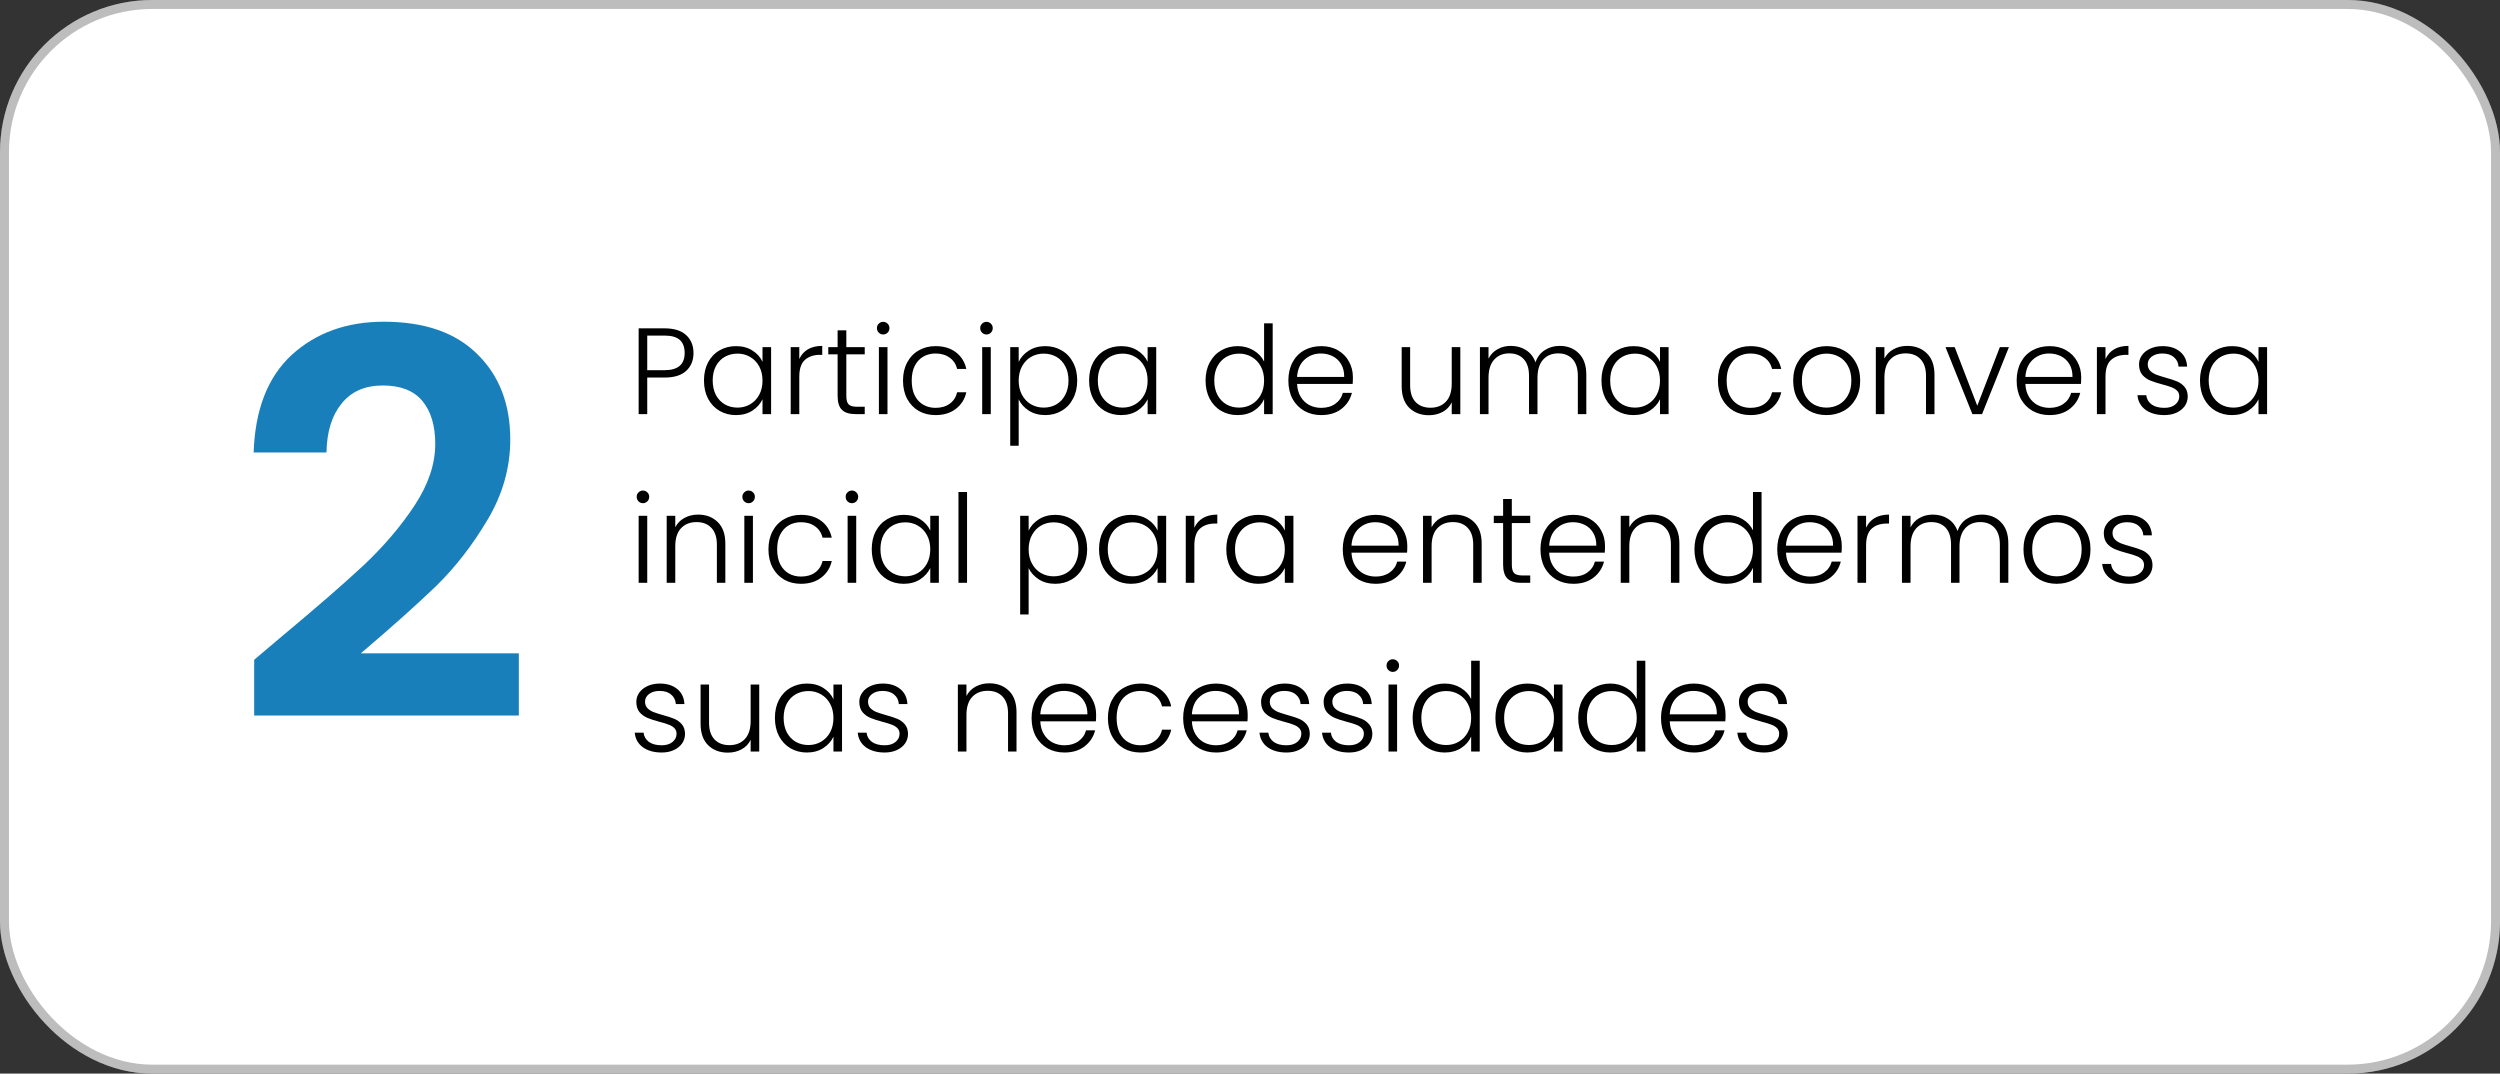
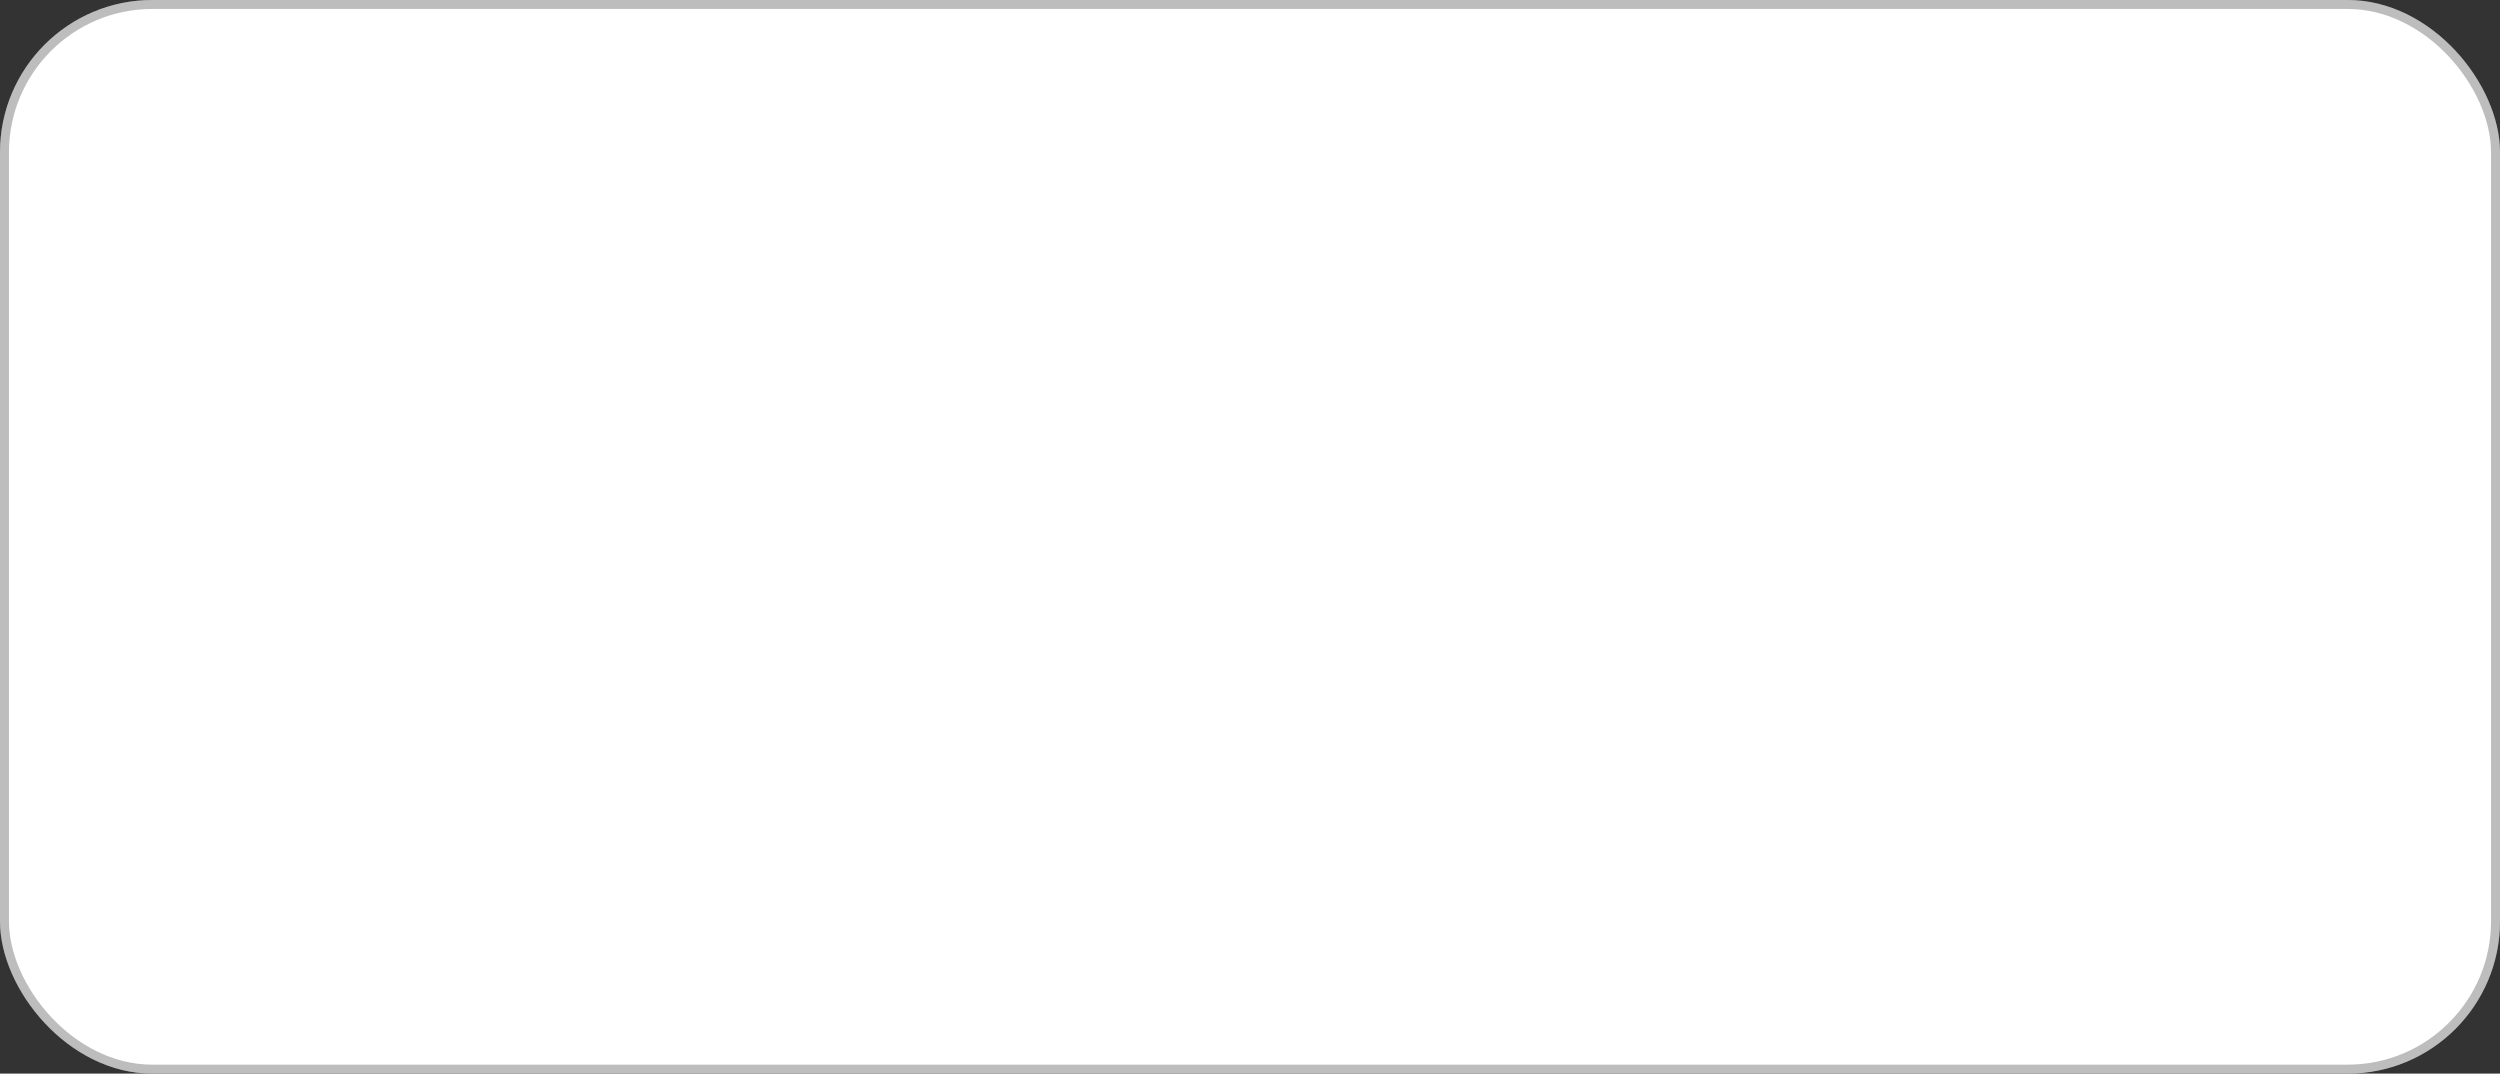
<svg xmlns="http://www.w3.org/2000/svg" width="326" height="140" viewBox="0 0 326 140" fill="none">
  <rect x="0" y="0" width="326" height="140" fill="#333333" stroke="none" />
  <rect width="326" height="140" rx="19.869" fill="white" />
  <rect x="0.584" y="0.584" width="324.831" height="138.831" rx="19.285" stroke="black" stroke-opacity="0.26" stroke-width="1.169" />
-   <path d="M36.777 82.962C41.248 79.236 44.811 76.138 47.466 73.67C50.12 71.155 52.333 68.547 54.103 65.845C55.872 63.144 56.757 60.489 56.757 57.881C56.757 55.506 56.198 53.643 55.081 52.292C53.963 50.941 52.24 50.266 49.911 50.266C47.582 50.266 45.789 51.058 44.531 52.641C43.274 54.178 42.622 56.297 42.575 58.999H33.074C33.26 53.41 34.914 49.172 38.034 46.284C41.201 43.396 45.207 41.952 50.05 41.952C55.36 41.952 59.435 43.373 62.276 46.214C65.118 49.008 66.538 52.711 66.538 57.322C66.538 60.955 65.56 64.425 63.604 67.732C61.648 71.038 59.412 73.926 56.897 76.395C54.382 78.817 51.099 81.751 47.047 85.197H67.656V93.301H33.144V86.036L36.777 82.962Z" fill="#187FBA" />
-   <path d="M90.432 46.032C90.432 46.992 90.117 47.765 89.488 48.352C88.859 48.939 87.915 49.232 86.656 49.232H84.4V54H83.28V42.816H86.656C87.904 42.816 88.843 43.109 89.472 43.696C90.112 44.283 90.432 45.061 90.432 46.032ZM86.656 48.272C88.405 48.272 89.28 47.525 89.28 46.032C89.28 45.285 89.072 44.72 88.656 44.336C88.24 43.952 87.573 43.76 86.656 43.76H84.4V48.272H86.656ZM91.799 49.616C91.799 48.72 91.975 47.936 92.327 47.264C92.69 46.581 93.186 46.059 93.815 45.696C94.455 45.323 95.175 45.136 95.975 45.136C96.807 45.136 97.522 45.328 98.119 45.712C98.727 46.096 99.165 46.587 99.431 47.184V45.264H100.551V54H99.431V52.064C99.154 52.661 98.711 53.157 98.103 53.552C97.506 53.936 96.791 54.128 95.959 54.128C95.17 54.128 94.455 53.941 93.815 53.568C93.186 53.195 92.69 52.667 92.327 51.984C91.975 51.301 91.799 50.512 91.799 49.616ZM99.431 49.632C99.431 48.928 99.287 48.309 98.999 47.776C98.711 47.243 98.317 46.832 97.815 46.544C97.325 46.256 96.781 46.112 96.183 46.112C95.565 46.112 95.01 46.251 94.519 46.528C94.029 46.805 93.639 47.211 93.351 47.744C93.074 48.267 92.935 48.891 92.935 49.616C92.935 50.331 93.074 50.96 93.351 51.504C93.639 52.037 94.029 52.448 94.519 52.736C95.01 53.013 95.565 53.152 96.183 53.152C96.781 53.152 97.325 53.008 97.815 52.72C98.317 52.432 98.711 52.021 98.999 51.488C99.287 50.955 99.431 50.336 99.431 49.632ZM104.228 46.816C104.473 46.272 104.847 45.851 105.348 45.552C105.86 45.253 106.484 45.104 107.22 45.104V46.272H106.916C106.105 46.272 105.455 46.491 104.964 46.928C104.473 47.365 104.228 48.096 104.228 49.12V54H103.108V45.264H104.228V46.816ZM110.361 46.208V51.632C110.361 52.165 110.462 52.533 110.665 52.736C110.868 52.939 111.225 53.04 111.737 53.04H112.761V54H111.561C110.772 54 110.185 53.819 109.801 53.456C109.417 53.083 109.225 52.475 109.225 51.632V46.208H108.009V45.264H109.225V43.072H110.361V45.264H112.761V46.208H110.361ZM115.168 43.616C114.944 43.616 114.752 43.536 114.592 43.376C114.432 43.216 114.352 43.019 114.352 42.784C114.352 42.549 114.432 42.357 114.592 42.208C114.752 42.048 114.944 41.968 115.168 41.968C115.392 41.968 115.584 42.048 115.744 42.208C115.904 42.357 115.984 42.549 115.984 42.784C115.984 43.019 115.904 43.216 115.744 43.376C115.584 43.536 115.392 43.616 115.168 43.616ZM115.728 45.264V54H114.608V45.264H115.728ZM117.752 49.632C117.752 48.725 117.934 47.936 118.296 47.264C118.659 46.581 119.16 46.059 119.8 45.696C120.44 45.323 121.171 45.136 121.992 45.136C123.07 45.136 123.955 45.403 124.648 45.936C125.352 46.469 125.806 47.195 126.008 48.112H124.808C124.659 47.483 124.334 46.992 123.832 46.64C123.342 46.277 122.728 46.096 121.992 46.096C121.406 46.096 120.878 46.229 120.408 46.496C119.939 46.763 119.566 47.163 119.288 47.696C119.022 48.219 118.888 48.864 118.888 49.632C118.888 50.4 119.022 51.051 119.288 51.584C119.566 52.117 119.939 52.517 120.408 52.784C120.878 53.051 121.406 53.184 121.992 53.184C122.728 53.184 123.342 53.008 123.832 52.656C124.334 52.293 124.659 51.792 124.808 51.152H126.008C125.806 52.048 125.352 52.768 124.648 53.312C123.944 53.856 123.059 54.128 121.992 54.128C121.171 54.128 120.44 53.947 119.8 53.584C119.16 53.211 118.659 52.688 118.296 52.016C117.934 51.333 117.752 50.539 117.752 49.632ZM128.637 43.616C128.413 43.616 128.221 43.536 128.061 43.376C127.901 43.216 127.821 43.019 127.821 42.784C127.821 42.549 127.901 42.357 128.061 42.208C128.221 42.048 128.413 41.968 128.637 41.968C128.861 41.968 129.053 42.048 129.213 42.208C129.373 42.357 129.453 42.549 129.453 42.784C129.453 43.019 129.373 43.216 129.213 43.376C129.053 43.536 128.861 43.616 128.637 43.616ZM129.197 45.264V54H128.077V45.264H129.197ZM132.837 47.184C133.114 46.597 133.552 46.112 134.149 45.728C134.757 45.333 135.477 45.136 136.309 45.136C137.098 45.136 137.808 45.323 138.437 45.696C139.077 46.059 139.573 46.581 139.925 47.264C140.288 47.936 140.469 48.72 140.469 49.616C140.469 50.512 140.288 51.301 139.925 51.984C139.573 52.667 139.077 53.195 138.437 53.568C137.808 53.941 137.098 54.128 136.309 54.128C135.488 54.128 134.773 53.936 134.165 53.552C133.557 53.157 133.114 52.667 132.837 52.08V58.128H131.733V45.264H132.837V47.184ZM139.333 49.616C139.333 48.891 139.189 48.267 138.901 47.744C138.624 47.211 138.24 46.805 137.749 46.528C137.258 46.251 136.704 46.112 136.085 46.112C135.488 46.112 134.938 46.256 134.437 46.544C133.946 46.832 133.557 47.243 133.269 47.776C132.981 48.309 132.837 48.928 132.837 49.632C132.837 50.336 132.981 50.955 133.269 51.488C133.557 52.021 133.946 52.432 134.437 52.72C134.938 53.008 135.488 53.152 136.085 53.152C136.704 53.152 137.258 53.013 137.749 52.736C138.24 52.448 138.624 52.037 138.901 51.504C139.189 50.96 139.333 50.331 139.333 49.616ZM142.018 49.616C142.018 48.72 142.194 47.936 142.546 47.264C142.909 46.581 143.405 46.059 144.034 45.696C144.674 45.323 145.394 45.136 146.194 45.136C147.026 45.136 147.741 45.328 148.338 45.712C148.946 46.096 149.383 46.587 149.65 47.184V45.264H150.77V54H149.65V52.064C149.373 52.661 148.93 53.157 148.322 53.552C147.725 53.936 147.01 54.128 146.178 54.128C145.389 54.128 144.674 53.941 144.034 53.568C143.405 53.195 142.909 52.667 142.546 51.984C142.194 51.301 142.018 50.512 142.018 49.616ZM149.65 49.632C149.65 48.928 149.506 48.309 149.218 47.776C148.93 47.243 148.535 46.832 148.034 46.544C147.543 46.256 146.999 46.112 146.402 46.112C145.783 46.112 145.229 46.251 144.738 46.528C144.247 46.805 143.858 47.211 143.57 47.744C143.293 48.267 143.154 48.891 143.154 49.616C143.154 50.331 143.293 50.96 143.57 51.504C143.858 52.037 144.247 52.448 144.738 52.736C145.229 53.013 145.783 53.152 146.402 53.152C146.999 53.152 147.543 53.008 148.034 52.72C148.535 52.432 148.93 52.021 149.218 51.488C149.506 50.955 149.65 50.336 149.65 49.632ZM157.206 49.616C157.206 48.72 157.387 47.936 157.75 47.264C158.112 46.581 158.608 46.059 159.238 45.696C159.878 45.323 160.598 45.136 161.398 45.136C162.166 45.136 162.859 45.323 163.478 45.696C164.096 46.069 164.55 46.555 164.838 47.152V42.16H165.958V54H164.838V52.048C164.571 52.656 164.134 53.157 163.526 53.552C162.918 53.936 162.203 54.128 161.382 54.128C160.582 54.128 159.862 53.941 159.222 53.568C158.592 53.195 158.096 52.667 157.734 51.984C157.382 51.301 157.206 50.512 157.206 49.616ZM164.838 49.632C164.838 48.928 164.694 48.309 164.406 47.776C164.118 47.243 163.723 46.832 163.222 46.544C162.731 46.256 162.187 46.112 161.59 46.112C160.971 46.112 160.416 46.251 159.926 46.528C159.435 46.805 159.046 47.211 158.758 47.744C158.48 48.267 158.342 48.891 158.342 49.616C158.342 50.331 158.48 50.96 158.758 51.504C159.046 52.037 159.435 52.448 159.926 52.736C160.416 53.013 160.971 53.152 161.59 53.152C162.187 53.152 162.731 53.008 163.222 52.72C163.723 52.432 164.118 52.021 164.406 51.488C164.694 50.955 164.838 50.336 164.838 49.632ZM176.418 49.184C176.418 49.568 176.408 49.861 176.386 50.064H169.138C169.17 50.725 169.33 51.291 169.618 51.76C169.906 52.229 170.285 52.587 170.754 52.832C171.224 53.067 171.736 53.184 172.29 53.184C173.016 53.184 173.624 53.008 174.114 52.656C174.616 52.304 174.946 51.829 175.106 51.232H176.29C176.077 52.085 175.618 52.784 174.914 53.328C174.221 53.861 173.346 54.128 172.29 54.128C171.469 54.128 170.733 53.947 170.082 53.584C169.432 53.211 168.92 52.688 168.546 52.016C168.184 51.333 168.002 50.539 168.002 49.632C168.002 48.725 168.184 47.931 168.546 47.248C168.909 46.565 169.416 46.043 170.066 45.68C170.717 45.317 171.458 45.136 172.29 45.136C173.122 45.136 173.848 45.317 174.466 45.68C175.096 46.043 175.576 46.533 175.906 47.152C176.248 47.76 176.418 48.437 176.418 49.184ZM175.282 49.152C175.293 48.501 175.16 47.947 174.882 47.488C174.616 47.029 174.248 46.683 173.778 46.448C173.309 46.213 172.797 46.096 172.242 46.096C171.41 46.096 170.701 46.363 170.114 46.896C169.528 47.429 169.202 48.181 169.138 49.152H175.282ZM190.426 45.264V54H189.306V52.464C189.05 53.008 188.655 53.424 188.122 53.712C187.589 54 186.991 54.144 186.33 54.144C185.285 54.144 184.431 53.824 183.77 53.184C183.109 52.533 182.778 51.595 182.778 50.368V45.264H183.882V50.24C183.882 51.189 184.117 51.915 184.586 52.416C185.066 52.917 185.717 53.168 186.538 53.168C187.381 53.168 188.053 52.901 188.554 52.368C189.055 51.835 189.306 51.051 189.306 50.016V45.264H190.426ZM203.383 45.104C204.407 45.104 205.239 45.429 205.879 46.08C206.53 46.72 206.855 47.653 206.855 48.88V54H205.751V49.008C205.751 48.059 205.522 47.333 205.063 46.832C204.604 46.331 203.98 46.08 203.191 46.08C202.37 46.08 201.714 46.352 201.223 46.896C200.732 47.44 200.487 48.229 200.487 49.264V54H199.383V49.008C199.383 48.059 199.154 47.333 198.695 46.832C198.236 46.331 197.607 46.08 196.807 46.08C195.986 46.08 195.33 46.352 194.839 46.896C194.348 47.44 194.103 48.229 194.103 49.264V54H192.983V45.264H194.103V46.768C194.38 46.224 194.775 45.813 195.287 45.536C195.799 45.248 196.37 45.104 196.999 45.104C197.756 45.104 198.418 45.285 198.983 45.648C199.559 46.011 199.975 46.544 200.231 47.248C200.466 46.555 200.866 46.027 201.431 45.664C202.007 45.291 202.658 45.104 203.383 45.104ZM208.831 49.616C208.831 48.72 209.007 47.936 209.359 47.264C209.721 46.581 210.217 46.059 210.847 45.696C211.487 45.323 212.207 45.136 213.007 45.136C213.839 45.136 214.553 45.328 215.151 45.712C215.759 46.096 216.196 46.587 216.463 47.184V45.264H217.583V54H216.463V52.064C216.185 52.661 215.743 53.157 215.135 53.552C214.537 53.936 213.823 54.128 212.991 54.128C212.201 54.128 211.487 53.941 210.847 53.568C210.217 53.195 209.721 52.667 209.359 51.984C209.007 51.301 208.831 50.512 208.831 49.616ZM216.463 49.632C216.463 48.928 216.319 48.309 216.031 47.776C215.743 47.243 215.348 46.832 214.847 46.544C214.356 46.256 213.812 46.112 213.215 46.112C212.596 46.112 212.041 46.251 211.551 46.528C211.06 46.805 210.671 47.211 210.383 47.744C210.105 48.267 209.967 48.891 209.967 49.616C209.967 50.331 210.105 50.96 210.383 51.504C210.671 52.037 211.06 52.448 211.551 52.736C212.041 53.013 212.596 53.152 213.215 53.152C213.812 53.152 214.356 53.008 214.847 52.72C215.348 52.432 215.743 52.021 216.031 51.488C216.319 50.955 216.463 50.336 216.463 49.632ZM224.018 49.632C224.018 48.725 224.199 47.936 224.562 47.264C224.925 46.581 225.426 46.059 226.066 45.696C226.706 45.323 227.437 45.136 228.258 45.136C229.335 45.136 230.221 45.403 230.914 45.936C231.618 46.469 232.071 47.195 232.274 48.112H231.074C230.925 47.483 230.599 46.992 230.098 46.64C229.607 46.277 228.994 46.096 228.258 46.096C227.671 46.096 227.143 46.229 226.674 46.496C226.205 46.763 225.831 47.163 225.554 47.696C225.287 48.219 225.154 48.864 225.154 49.632C225.154 50.4 225.287 51.051 225.554 51.584C225.831 52.117 226.205 52.517 226.674 52.784C227.143 53.051 227.671 53.184 228.258 53.184C228.994 53.184 229.607 53.008 230.098 52.656C230.599 52.293 230.925 51.792 231.074 51.152H232.274C232.071 52.048 231.618 52.768 230.914 53.312C230.21 53.856 229.325 54.128 228.258 54.128C227.437 54.128 226.706 53.947 226.066 53.584C225.426 53.211 224.925 52.688 224.562 52.016C224.199 51.333 224.018 50.539 224.018 49.632ZM238.167 54.128C237.345 54.128 236.604 53.947 235.943 53.584C235.292 53.211 234.775 52.688 234.391 52.016C234.017 51.333 233.831 50.539 233.831 49.632C233.831 48.725 234.023 47.936 234.407 47.264C234.791 46.581 235.313 46.059 235.975 45.696C236.636 45.323 237.377 45.136 238.199 45.136C239.02 45.136 239.761 45.323 240.423 45.696C241.095 46.059 241.617 46.581 241.991 47.264C242.375 47.936 242.567 48.725 242.567 49.632C242.567 50.528 242.375 51.317 241.991 52C241.607 52.683 241.079 53.211 240.407 53.584C239.735 53.947 238.988 54.128 238.167 54.128ZM238.167 53.152C238.743 53.152 239.276 53.024 239.767 52.768C240.257 52.501 240.652 52.107 240.951 51.584C241.26 51.051 241.415 50.4 241.415 49.632C241.415 48.864 241.265 48.219 240.967 47.696C240.668 47.163 240.273 46.768 239.783 46.512C239.292 46.245 238.759 46.112 238.183 46.112C237.607 46.112 237.073 46.245 236.583 46.512C236.092 46.768 235.697 47.163 235.399 47.696C235.111 48.219 234.967 48.864 234.967 49.632C234.967 50.4 235.111 51.051 235.399 51.584C235.697 52.107 236.087 52.501 236.567 52.768C237.057 53.024 237.591 53.152 238.167 53.152ZM248.704 45.104C249.749 45.104 250.603 45.429 251.264 46.08C251.925 46.72 252.256 47.653 252.256 48.88V54H251.152V49.008C251.152 48.059 250.912 47.333 250.432 46.832C249.963 46.331 249.317 46.08 248.496 46.08C247.653 46.08 246.981 46.347 246.48 46.88C245.979 47.413 245.728 48.197 245.728 49.232V54H244.608V45.264H245.728V46.752C246.005 46.219 246.405 45.813 246.928 45.536C247.451 45.248 248.043 45.104 248.704 45.104ZM257.837 52.912L260.781 45.264H261.965L258.461 54H257.197L253.693 45.264H254.893L257.837 52.912ZM271.387 49.184C271.387 49.568 271.376 49.861 271.355 50.064H264.107C264.139 50.725 264.299 51.291 264.587 51.76C264.875 52.229 265.254 52.587 265.723 52.832C266.192 53.067 266.704 53.184 267.259 53.184C267.984 53.184 268.592 53.008 269.083 52.656C269.584 52.304 269.915 51.829 270.075 51.232H271.259C271.046 52.085 270.587 52.784 269.883 53.328C269.19 53.861 268.315 54.128 267.259 54.128C266.438 54.128 265.702 53.947 265.051 53.584C264.4 53.211 263.888 52.688 263.515 52.016C263.152 51.333 262.971 50.539 262.971 49.632C262.971 48.725 263.152 47.931 263.515 47.248C263.878 46.565 264.384 46.043 265.035 45.68C265.686 45.317 266.427 45.136 267.259 45.136C268.091 45.136 268.816 45.317 269.435 45.68C270.064 46.043 270.544 46.533 270.875 47.152C271.216 47.76 271.387 48.437 271.387 49.184ZM270.251 49.152C270.262 48.501 270.128 47.947 269.851 47.488C269.584 47.029 269.216 46.683 268.747 46.448C268.278 46.213 267.766 46.096 267.211 46.096C266.379 46.096 265.67 46.363 265.083 46.896C264.496 47.429 264.171 48.181 264.107 49.152H270.251ZM274.556 46.816C274.802 46.272 275.175 45.851 275.676 45.552C276.188 45.253 276.812 45.104 277.548 45.104V46.272H277.244C276.434 46.272 275.783 46.491 275.292 46.928C274.802 47.365 274.556 48.096 274.556 49.12V54H273.436V45.264H274.556V46.816ZM282.241 54.128C281.238 54.128 280.417 53.899 279.777 53.44C279.148 52.971 278.796 52.336 278.721 51.536H279.873C279.926 52.027 280.156 52.427 280.561 52.736C280.977 53.035 281.532 53.184 282.225 53.184C282.833 53.184 283.308 53.04 283.649 52.752C284.001 52.464 284.177 52.107 284.177 51.68C284.177 51.381 284.081 51.136 283.889 50.944C283.697 50.752 283.452 50.603 283.153 50.496C282.865 50.379 282.47 50.256 281.969 50.128C281.318 49.957 280.79 49.787 280.385 49.616C279.98 49.445 279.633 49.195 279.345 48.864C279.068 48.523 278.929 48.069 278.929 47.504C278.929 47.077 279.057 46.683 279.313 46.32C279.569 45.957 279.932 45.669 280.401 45.456C280.87 45.243 281.404 45.136 282.001 45.136C282.94 45.136 283.697 45.376 284.273 45.856C284.849 46.325 285.158 46.976 285.201 47.808H284.081C284.049 47.296 283.846 46.885 283.473 46.576C283.11 46.256 282.609 46.096 281.969 46.096C281.404 46.096 280.945 46.229 280.593 46.496C280.241 46.763 280.065 47.093 280.065 47.488C280.065 47.829 280.166 48.112 280.369 48.336C280.582 48.549 280.844 48.72 281.153 48.848C281.462 48.965 281.878 49.099 282.401 49.248C283.03 49.419 283.532 49.584 283.905 49.744C284.278 49.904 284.598 50.139 284.865 50.448C285.132 50.757 285.27 51.168 285.281 51.68C285.281 52.149 285.153 52.571 284.897 52.944C284.641 53.307 284.284 53.595 283.825 53.808C283.366 54.021 282.838 54.128 282.241 54.128ZM286.877 49.616C286.877 48.72 287.053 47.936 287.405 47.264C287.768 46.581 288.264 46.059 288.893 45.696C289.533 45.323 290.253 45.136 291.053 45.136C291.885 45.136 292.6 45.328 293.197 45.712C293.805 46.096 294.243 46.587 294.509 47.184V45.264H295.629V54H294.509V52.064C294.232 52.661 293.789 53.157 293.181 53.552C292.584 53.936 291.869 54.128 291.037 54.128C290.248 54.128 289.533 53.941 288.893 53.568C288.264 53.195 287.768 52.667 287.405 51.984C287.053 51.301 286.877 50.512 286.877 49.616ZM294.509 49.632C294.509 48.928 294.365 48.309 294.077 47.776C293.789 47.243 293.395 46.832 292.893 46.544C292.403 46.256 291.859 46.112 291.261 46.112C290.643 46.112 290.088 46.251 289.597 46.528C289.107 46.805 288.717 47.211 288.429 47.744C288.152 48.267 288.013 48.891 288.013 49.616C288.013 50.331 288.152 50.96 288.429 51.504C288.717 52.037 289.107 52.448 289.597 52.736C290.088 53.013 290.643 53.152 291.261 53.152C291.859 53.152 292.403 53.008 292.893 52.72C293.395 52.432 293.789 52.021 294.077 51.488C294.365 50.955 294.509 50.336 294.509 49.632ZM83.84 65.616C83.616 65.616 83.424 65.536 83.264 65.376C83.104 65.216 83.024 65.019 83.024 64.784C83.024 64.549 83.104 64.357 83.264 64.208C83.424 64.048 83.616 63.968 83.84 63.968C84.064 63.968 84.256 64.048 84.416 64.208C84.576 64.357 84.656 64.549 84.656 64.784C84.656 65.019 84.576 65.216 84.416 65.376C84.256 65.536 84.064 65.616 83.84 65.616ZM84.4 67.264V76H83.28V67.264H84.4ZM91.032 67.104C92.078 67.104 92.931 67.429 93.592 68.08C94.254 68.72 94.584 69.653 94.584 70.88V76H93.48V71.008C93.48 70.059 93.24 69.333 92.76 68.832C92.291 68.331 91.646 68.08 90.824 68.08C89.982 68.08 89.31 68.347 88.808 68.88C88.307 69.413 88.056 70.197 88.056 71.232V76H86.936V67.264H88.056V68.752C88.334 68.219 88.734 67.813 89.256 67.536C89.779 67.248 90.371 67.104 91.032 67.104ZM97.621 65.616C97.397 65.616 97.205 65.536 97.045 65.376C96.885 65.216 96.805 65.019 96.805 64.784C96.805 64.549 96.885 64.357 97.045 64.208C97.205 64.048 97.397 63.968 97.621 63.968C97.845 63.968 98.037 64.048 98.197 64.208C98.357 64.357 98.437 64.549 98.437 64.784C98.437 65.019 98.357 65.216 98.197 65.376C98.037 65.536 97.845 65.616 97.621 65.616ZM98.181 67.264V76H97.061V67.264H98.181ZM100.206 71.632C100.206 70.725 100.387 69.936 100.75 69.264C101.112 68.581 101.614 68.059 102.254 67.696C102.894 67.323 103.624 67.136 104.446 67.136C105.523 67.136 106.408 67.403 107.102 67.936C107.806 68.469 108.259 69.195 108.462 70.112H107.262C107.112 69.483 106.787 68.992 106.286 68.64C105.795 68.277 105.182 68.096 104.446 68.096C103.859 68.096 103.331 68.229 102.862 68.496C102.392 68.763 102.019 69.163 101.742 69.696C101.475 70.219 101.342 70.864 101.342 71.632C101.342 72.4 101.475 73.051 101.742 73.584C102.019 74.117 102.392 74.517 102.862 74.784C103.331 75.051 103.859 75.184 104.446 75.184C105.182 75.184 105.795 75.008 106.286 74.656C106.787 74.293 107.112 73.792 107.262 73.152H108.462C108.259 74.048 107.806 74.768 107.102 75.312C106.398 75.856 105.512 76.128 104.446 76.128C103.624 76.128 102.894 75.947 102.254 75.584C101.614 75.211 101.112 74.688 100.75 74.016C100.387 73.333 100.206 72.539 100.206 71.632ZM111.09 65.616C110.866 65.616 110.674 65.536 110.514 65.376C110.354 65.216 110.274 65.019 110.274 64.784C110.274 64.549 110.354 64.357 110.514 64.208C110.674 64.048 110.866 63.968 111.09 63.968C111.314 63.968 111.506 64.048 111.666 64.208C111.826 64.357 111.906 64.549 111.906 64.784C111.906 65.019 111.826 65.216 111.666 65.376C111.506 65.536 111.314 65.616 111.09 65.616ZM111.65 67.264V76H110.53V67.264H111.65ZM113.674 71.616C113.674 70.72 113.85 69.936 114.202 69.264C114.565 68.581 115.061 68.059 115.69 67.696C116.33 67.323 117.05 67.136 117.85 67.136C118.682 67.136 119.397 67.328 119.994 67.712C120.602 68.096 121.04 68.587 121.306 69.184V67.264H122.426V76H121.306V74.064C121.029 74.661 120.586 75.157 119.978 75.552C119.381 75.936 118.666 76.128 117.834 76.128C117.045 76.128 116.33 75.941 115.69 75.568C115.061 75.195 114.565 74.667 114.202 73.984C113.85 73.301 113.674 72.512 113.674 71.616ZM121.306 71.632C121.306 70.928 121.162 70.309 120.874 69.776C120.586 69.243 120.192 68.832 119.69 68.544C119.2 68.256 118.656 68.112 118.058 68.112C117.44 68.112 116.885 68.251 116.394 68.528C115.904 68.805 115.514 69.211 115.226 69.744C114.949 70.267 114.81 70.891 114.81 71.616C114.81 72.331 114.949 72.96 115.226 73.504C115.514 74.037 115.904 74.448 116.394 74.736C116.885 75.013 117.44 75.152 118.058 75.152C118.656 75.152 119.2 75.008 119.69 74.72C120.192 74.432 120.586 74.021 120.874 73.488C121.162 72.955 121.306 72.336 121.306 71.632ZM126.103 64.16V76H124.983V64.16H126.103ZM134.134 69.184C134.411 68.597 134.849 68.112 135.446 67.728C136.054 67.333 136.774 67.136 137.606 67.136C138.395 67.136 139.105 67.323 139.734 67.696C140.374 68.059 140.87 68.581 141.222 69.264C141.585 69.936 141.766 70.72 141.766 71.616C141.766 72.512 141.585 73.301 141.222 73.984C140.87 74.667 140.374 75.195 139.734 75.568C139.105 75.941 138.395 76.128 137.606 76.128C136.785 76.128 136.07 75.936 135.462 75.552C134.854 75.157 134.411 74.667 134.134 74.08V80.128H133.03V67.264H134.134V69.184ZM140.63 71.616C140.63 70.891 140.486 70.267 140.198 69.744C139.921 69.211 139.537 68.805 139.046 68.528C138.555 68.251 138.001 68.112 137.382 68.112C136.785 68.112 136.235 68.256 135.734 68.544C135.243 68.832 134.854 69.243 134.566 69.776C134.278 70.309 134.134 70.928 134.134 71.632C134.134 72.336 134.278 72.955 134.566 73.488C134.854 74.021 135.243 74.432 135.734 74.72C136.235 75.008 136.785 75.152 137.382 75.152C138.001 75.152 138.555 75.013 139.046 74.736C139.537 74.448 139.921 74.037 140.198 73.504C140.486 72.96 140.63 72.331 140.63 71.616ZM143.315 71.616C143.315 70.72 143.491 69.936 143.843 69.264C144.206 68.581 144.702 68.059 145.331 67.696C145.971 67.323 146.691 67.136 147.491 67.136C148.323 67.136 149.038 67.328 149.635 67.712C150.243 68.096 150.68 68.587 150.947 69.184V67.264H152.067V76H150.947V74.064C150.67 74.661 150.227 75.157 149.619 75.552C149.022 75.936 148.307 76.128 147.475 76.128C146.686 76.128 145.971 75.941 145.331 75.568C144.702 75.195 144.206 74.667 143.843 73.984C143.491 73.301 143.315 72.512 143.315 71.616ZM150.947 71.632C150.947 70.928 150.803 70.309 150.515 69.776C150.227 69.243 149.832 68.832 149.331 68.544C148.84 68.256 148.296 68.112 147.699 68.112C147.08 68.112 146.526 68.251 146.035 68.528C145.544 68.805 145.155 69.211 144.867 69.744C144.59 70.267 144.451 70.891 144.451 71.616C144.451 72.331 144.59 72.96 144.867 73.504C145.155 74.037 145.544 74.448 146.035 74.736C146.526 75.013 147.08 75.152 147.699 75.152C148.296 75.152 148.84 75.008 149.331 74.72C149.832 74.432 150.227 74.021 150.515 73.488C150.803 72.955 150.947 72.336 150.947 71.632ZM155.744 68.816C155.989 68.272 156.362 67.851 156.864 67.552C157.376 67.253 158 67.104 158.736 67.104V68.272H158.432C157.621 68.272 156.97 68.491 156.48 68.928C155.989 69.365 155.744 70.096 155.744 71.12V76H154.624V67.264H155.744V68.816ZM159.909 71.616C159.909 70.72 160.085 69.936 160.437 69.264C160.799 68.581 161.295 68.059 161.925 67.696C162.565 67.323 163.285 67.136 164.085 67.136C164.917 67.136 165.631 67.328 166.229 67.712C166.837 68.096 167.274 68.587 167.541 69.184V67.264H168.661V76H167.541V74.064C167.263 74.661 166.821 75.157 166.213 75.552C165.615 75.936 164.901 76.128 164.069 76.128C163.279 76.128 162.565 75.941 161.925 75.568C161.295 75.195 160.799 74.667 160.437 73.984C160.085 73.301 159.909 72.512 159.909 71.616ZM167.541 71.632C167.541 70.928 167.397 70.309 167.109 69.776C166.821 69.243 166.426 68.832 165.925 68.544C165.434 68.256 164.89 68.112 164.293 68.112C163.674 68.112 163.119 68.251 162.629 68.528C162.138 68.805 161.749 69.211 161.461 69.744C161.183 70.267 161.045 70.891 161.045 71.616C161.045 72.331 161.183 72.96 161.461 73.504C161.749 74.037 162.138 74.448 162.629 74.736C163.119 75.013 163.674 75.152 164.293 75.152C164.89 75.152 165.434 75.008 165.925 74.72C166.426 74.432 166.821 74.021 167.109 73.488C167.397 72.955 167.541 72.336 167.541 71.632ZM183.512 71.184C183.512 71.568 183.501 71.861 183.48 72.064H176.232C176.264 72.725 176.424 73.291 176.712 73.76C177 74.229 177.379 74.587 177.848 74.832C178.317 75.067 178.829 75.184 179.384 75.184C180.109 75.184 180.717 75.008 181.208 74.656C181.709 74.304 182.04 73.829 182.2 73.232H183.384C183.171 74.085 182.712 74.784 182.008 75.328C181.315 75.861 180.44 76.128 179.384 76.128C178.563 76.128 177.827 75.947 177.176 75.584C176.525 75.211 176.013 74.688 175.64 74.016C175.277 73.333 175.096 72.539 175.096 71.632C175.096 70.725 175.277 69.931 175.64 69.248C176.003 68.565 176.509 68.043 177.16 67.68C177.811 67.317 178.552 67.136 179.384 67.136C180.216 67.136 180.941 67.317 181.56 67.68C182.189 68.043 182.669 68.533 183 69.152C183.341 69.76 183.512 70.437 183.512 71.184ZM182.376 71.152C182.387 70.501 182.253 69.947 181.976 69.488C181.709 69.029 181.341 68.683 180.872 68.448C180.403 68.213 179.891 68.096 179.336 68.096C178.504 68.096 177.795 68.363 177.208 68.896C176.621 69.429 176.296 70.181 176.232 71.152H182.376ZM189.657 67.104C190.703 67.104 191.556 67.429 192.217 68.08C192.879 68.72 193.209 69.653 193.209 70.88V76H192.105V71.008C192.105 70.059 191.865 69.333 191.385 68.832C190.916 68.331 190.271 68.08 189.449 68.08C188.607 68.08 187.935 68.347 187.433 68.88C186.932 69.413 186.681 70.197 186.681 71.232V76H185.561V67.264H186.681V68.752C186.959 68.219 187.359 67.813 187.881 67.536C188.404 67.248 188.996 67.104 189.657 67.104ZM197.142 68.208V73.632C197.142 74.165 197.244 74.533 197.446 74.736C197.649 74.939 198.006 75.04 198.518 75.04H199.542V76H198.342C197.553 76 196.966 75.819 196.582 75.456C196.198 75.083 196.006 74.475 196.006 73.632V68.208H194.79V67.264H196.006V65.072H197.142V67.264H199.542V68.208H197.142ZM209.293 71.184C209.293 71.568 209.283 71.861 209.261 72.064H202.013C202.045 72.725 202.205 73.291 202.493 73.76C202.781 74.229 203.16 74.587 203.629 74.832C204.099 75.067 204.611 75.184 205.165 75.184C205.891 75.184 206.499 75.008 206.989 74.656C207.491 74.304 207.821 73.829 207.981 73.232H209.165C208.952 74.085 208.493 74.784 207.789 75.328C207.096 75.861 206.221 76.128 205.165 76.128C204.344 76.128 203.608 75.947 202.957 75.584C202.307 75.211 201.795 74.688 201.421 74.016C201.059 73.333 200.877 72.539 200.877 71.632C200.877 70.725 201.059 69.931 201.421 69.248C201.784 68.565 202.291 68.043 202.941 67.68C203.592 67.317 204.333 67.136 205.165 67.136C205.997 67.136 206.723 67.317 207.341 67.68C207.971 68.043 208.451 68.533 208.781 69.152C209.123 69.76 209.293 70.437 209.293 71.184ZM208.157 71.152C208.168 70.501 208.035 69.947 207.757 69.488C207.491 69.029 207.123 68.683 206.653 68.448C206.184 68.213 205.672 68.096 205.117 68.096C204.285 68.096 203.576 68.363 202.989 68.896C202.403 69.429 202.077 70.181 202.013 71.152H208.157ZM215.439 67.104C216.484 67.104 217.337 67.429 217.999 68.08C218.66 68.72 218.991 69.653 218.991 70.88V76H217.887V71.008C217.887 70.059 217.647 69.333 217.167 68.832C216.697 68.331 216.052 68.08 215.231 68.08C214.388 68.08 213.716 68.347 213.215 68.88C212.713 69.413 212.463 70.197 212.463 71.232V76H211.343V67.264H212.463V68.752C212.74 68.219 213.14 67.813 213.663 67.536C214.185 67.248 214.777 67.104 215.439 67.104ZM220.956 71.616C220.956 70.72 221.137 69.936 221.5 69.264C221.862 68.581 222.358 68.059 222.988 67.696C223.628 67.323 224.348 67.136 225.148 67.136C225.916 67.136 226.609 67.323 227.228 67.696C227.846 68.069 228.3 68.555 228.588 69.152V64.16H229.708V76H228.588V74.048C228.321 74.656 227.884 75.157 227.276 75.552C226.668 75.936 225.953 76.128 225.132 76.128C224.332 76.128 223.612 75.941 222.972 75.568C222.342 75.195 221.846 74.667 221.484 73.984C221.132 73.301 220.956 72.512 220.956 71.616ZM228.588 71.632C228.588 70.928 228.444 70.309 228.156 69.776C227.868 69.243 227.473 68.832 226.972 68.544C226.481 68.256 225.937 68.112 225.34 68.112C224.721 68.112 224.166 68.251 223.676 68.528C223.185 68.805 222.796 69.211 222.508 69.744C222.23 70.267 222.092 70.891 222.092 71.616C222.092 72.331 222.23 72.96 222.508 73.504C222.796 74.037 223.185 74.448 223.676 74.736C224.166 75.013 224.721 75.152 225.34 75.152C225.937 75.152 226.481 75.008 226.972 74.72C227.473 74.432 227.868 74.021 228.156 73.488C228.444 72.955 228.588 72.336 228.588 71.632ZM240.168 71.184C240.168 71.568 240.158 71.861 240.136 72.064H232.888C232.92 72.725 233.08 73.291 233.368 73.76C233.656 74.229 234.035 74.587 234.504 74.832C234.974 75.067 235.486 75.184 236.04 75.184C236.766 75.184 237.374 75.008 237.864 74.656C238.366 74.304 238.696 73.829 238.856 73.232H240.04C239.827 74.085 239.368 74.784 238.664 75.328C237.971 75.861 237.096 76.128 236.04 76.128C235.219 76.128 234.483 75.947 233.832 75.584C233.182 75.211 232.67 74.688 232.296 74.016C231.934 73.333 231.752 72.539 231.752 71.632C231.752 70.725 231.934 69.931 232.296 69.248C232.659 68.565 233.166 68.043 233.816 67.68C234.467 67.317 235.208 67.136 236.04 67.136C236.872 67.136 237.598 67.317 238.216 67.68C238.846 68.043 239.326 68.533 239.656 69.152C239.998 69.76 240.168 70.437 240.168 71.184ZM239.032 71.152C239.043 70.501 238.91 69.947 238.632 69.488C238.366 69.029 237.998 68.683 237.528 68.448C237.059 68.213 236.547 68.096 235.992 68.096C235.16 68.096 234.451 68.363 233.864 68.896C233.278 69.429 232.952 70.181 232.888 71.152H239.032ZM243.338 68.816C243.583 68.272 243.956 67.851 244.458 67.552C244.97 67.253 245.594 67.104 246.33 67.104V68.272H246.026C245.215 68.272 244.564 68.491 244.074 68.928C243.583 69.365 243.338 70.096 243.338 71.12V76H242.218V67.264H243.338V68.816ZM258.414 67.104C259.438 67.104 260.27 67.429 260.91 68.08C261.561 68.72 261.886 69.653 261.886 70.88V76H260.782V71.008C260.782 70.059 260.553 69.333 260.094 68.832C259.636 68.331 259.012 68.08 258.222 68.08C257.401 68.08 256.745 68.352 256.254 68.896C255.764 69.44 255.518 70.229 255.518 71.264V76H254.414V71.008C254.414 70.059 254.185 69.333 253.726 68.832C253.268 68.331 252.638 68.08 251.838 68.08C251.017 68.08 250.361 68.352 249.87 68.896C249.38 69.44 249.134 70.229 249.134 71.264V76H248.014V67.264H249.134V68.768C249.412 68.224 249.806 67.813 250.318 67.536C250.83 67.248 251.401 67.104 252.03 67.104C252.788 67.104 253.449 67.285 254.014 67.648C254.59 68.011 255.006 68.544 255.262 69.248C255.497 68.555 255.897 68.027 256.462 67.664C257.038 67.291 257.689 67.104 258.414 67.104ZM268.198 76.128C267.376 76.128 266.635 75.947 265.974 75.584C265.323 75.211 264.806 74.688 264.422 74.016C264.048 73.333 263.862 72.539 263.862 71.632C263.862 70.725 264.054 69.936 264.438 69.264C264.822 68.581 265.344 68.059 266.006 67.696C266.667 67.323 267.408 67.136 268.23 67.136C269.051 67.136 269.792 67.323 270.454 67.696C271.126 68.059 271.648 68.581 272.022 69.264C272.406 69.936 272.598 70.725 272.598 71.632C272.598 72.528 272.406 73.317 272.022 74C271.638 74.683 271.11 75.211 270.438 75.584C269.766 75.947 269.019 76.128 268.198 76.128ZM268.198 75.152C268.774 75.152 269.307 75.024 269.798 74.768C270.288 74.501 270.683 74.107 270.982 73.584C271.291 73.051 271.446 72.4 271.446 71.632C271.446 70.864 271.296 70.219 270.998 69.696C270.699 69.163 270.304 68.768 269.814 68.512C269.323 68.245 268.79 68.112 268.214 68.112C267.638 68.112 267.104 68.245 266.614 68.512C266.123 68.768 265.728 69.163 265.43 69.696C265.142 70.219 264.998 70.864 264.998 71.632C264.998 72.4 265.142 73.051 265.43 73.584C265.728 74.107 266.118 74.501 266.598 74.768C267.088 75.024 267.622 75.152 268.198 75.152ZM277.647 76.128C276.645 76.128 275.823 75.899 275.183 75.44C274.554 74.971 274.202 74.336 274.127 73.536H275.279C275.333 74.027 275.562 74.427 275.967 74.736C276.383 75.035 276.938 75.184 277.631 75.184C278.239 75.184 278.714 75.04 279.055 74.752C279.407 74.464 279.583 74.107 279.583 73.68C279.583 73.381 279.487 73.136 279.295 72.944C279.103 72.752 278.858 72.603 278.559 72.496C278.271 72.379 277.877 72.256 277.375 72.128C276.725 71.957 276.197 71.787 275.791 71.616C275.386 71.445 275.039 71.195 274.751 70.864C274.474 70.523 274.335 70.069 274.335 69.504C274.335 69.077 274.463 68.683 274.719 68.32C274.975 67.957 275.338 67.669 275.807 67.456C276.277 67.243 276.81 67.136 277.407 67.136C278.346 67.136 279.103 67.376 279.679 67.856C280.255 68.325 280.565 68.976 280.607 69.808H279.487C279.455 69.296 279.253 68.885 278.879 68.576C278.517 68.256 278.015 68.096 277.375 68.096C276.81 68.096 276.351 68.229 275.999 68.496C275.647 68.763 275.471 69.093 275.471 69.488C275.471 69.829 275.573 70.112 275.775 70.336C275.989 70.549 276.25 70.72 276.559 70.848C276.869 70.965 277.285 71.099 277.807 71.248C278.437 71.419 278.938 71.584 279.311 71.744C279.685 71.904 280.005 72.139 280.271 72.448C280.538 72.757 280.677 73.168 280.687 73.68C280.687 74.149 280.559 74.571 280.303 74.944C280.047 75.307 279.69 75.595 279.231 75.808C278.773 76.021 278.245 76.128 277.647 76.128ZM86.288 98.128C85.285 98.128 84.464 97.899 83.824 97.44C83.195 96.971 82.843 96.336 82.768 95.536H83.92C83.973 96.027 84.203 96.427 84.608 96.736C85.024 97.035 85.579 97.184 86.272 97.184C86.88 97.184 87.355 97.04 87.696 96.752C88.048 96.464 88.224 96.107 88.224 95.68C88.224 95.381 88.128 95.136 87.936 94.944C87.744 94.752 87.499 94.603 87.2 94.496C86.912 94.379 86.517 94.256 86.016 94.128C85.365 93.957 84.837 93.787 84.432 93.616C84.027 93.445 83.68 93.195 83.392 92.864C83.115 92.523 82.976 92.069 82.976 91.504C82.976 91.077 83.104 90.683 83.36 90.32C83.616 89.957 83.979 89.669 84.448 89.456C84.917 89.243 85.451 89.136 86.048 89.136C86.987 89.136 87.744 89.376 88.32 89.856C88.896 90.325 89.205 90.976 89.248 91.808H88.128C88.096 91.296 87.893 90.885 87.52 90.576C87.157 90.256 86.656 90.096 86.016 90.096C85.451 90.096 84.992 90.229 84.64 90.496C84.288 90.763 84.112 91.093 84.112 91.488C84.112 91.829 84.213 92.112 84.416 92.336C84.629 92.549 84.891 92.72 85.2 92.848C85.509 92.965 85.925 93.099 86.448 93.248C87.077 93.419 87.579 93.584 87.952 93.744C88.325 93.904 88.645 94.139 88.912 94.448C89.179 94.757 89.317 95.168 89.328 95.68C89.328 96.149 89.2 96.571 88.944 96.944C88.688 97.307 88.331 97.595 87.872 97.808C87.413 98.021 86.885 98.128 86.288 98.128ZM99.004 89.264V98H97.884V96.464C97.628 97.008 97.234 97.424 96.7 97.712C96.167 98 95.57 98.144 94.908 98.144C93.863 98.144 93.01 97.824 92.348 97.184C91.687 96.533 91.356 95.595 91.356 94.368V89.264H92.46V94.24C92.46 95.189 92.695 95.915 93.164 96.416C93.644 96.917 94.295 97.168 95.116 97.168C95.959 97.168 96.631 96.901 97.132 96.368C97.634 95.835 97.884 95.051 97.884 94.016V89.264H99.004ZM101.049 93.616C101.049 92.72 101.225 91.936 101.577 91.264C101.94 90.581 102.436 90.059 103.065 89.696C103.705 89.323 104.425 89.136 105.225 89.136C106.057 89.136 106.772 89.328 107.369 89.712C107.977 90.096 108.415 90.587 108.681 91.184V89.264H109.801V98H108.681V96.064C108.404 96.661 107.961 97.157 107.353 97.552C106.756 97.936 106.041 98.128 105.209 98.128C104.42 98.128 103.705 97.941 103.065 97.568C102.436 97.195 101.94 96.667 101.577 95.984C101.225 95.301 101.049 94.512 101.049 93.616ZM108.681 93.632C108.681 92.928 108.537 92.309 108.249 91.776C107.961 91.243 107.567 90.832 107.065 90.544C106.575 90.256 106.031 90.112 105.433 90.112C104.815 90.112 104.26 90.251 103.769 90.528C103.279 90.805 102.889 91.211 102.601 91.744C102.324 92.267 102.185 92.891 102.185 93.616C102.185 94.331 102.324 94.96 102.601 95.504C102.889 96.037 103.279 96.448 103.769 96.736C104.26 97.013 104.815 97.152 105.433 97.152C106.031 97.152 106.575 97.008 107.065 96.72C107.567 96.432 107.961 96.021 108.249 95.488C108.537 94.955 108.681 94.336 108.681 93.632ZM115.366 98.128C114.363 98.128 113.542 97.899 112.902 97.44C112.273 96.971 111.921 96.336 111.846 95.536H112.998C113.051 96.027 113.281 96.427 113.686 96.736C114.102 97.035 114.657 97.184 115.35 97.184C115.958 97.184 116.433 97.04 116.774 96.752C117.126 96.464 117.302 96.107 117.302 95.68C117.302 95.381 117.206 95.136 117.014 94.944C116.822 94.752 116.577 94.603 116.278 94.496C115.99 94.379 115.595 94.256 115.094 94.128C114.443 93.957 113.915 93.787 113.51 93.616C113.105 93.445 112.758 93.195 112.47 92.864C112.193 92.523 112.054 92.069 112.054 91.504C112.054 91.077 112.182 90.683 112.438 90.32C112.694 89.957 113.057 89.669 113.526 89.456C113.995 89.243 114.529 89.136 115.126 89.136C116.065 89.136 116.822 89.376 117.398 89.856C117.974 90.325 118.283 90.976 118.326 91.808H117.206C117.174 91.296 116.971 90.885 116.598 90.576C116.235 90.256 115.734 90.096 115.094 90.096C114.529 90.096 114.07 90.229 113.718 90.496C113.366 90.763 113.19 91.093 113.19 91.488C113.19 91.829 113.291 92.112 113.494 92.336C113.707 92.549 113.969 92.72 114.278 92.848C114.587 92.965 115.003 93.099 115.526 93.248C116.155 93.419 116.657 93.584 117.03 93.744C117.403 93.904 117.723 94.139 117.99 94.448C118.257 94.757 118.395 95.168 118.406 95.68C118.406 96.149 118.278 96.571 118.022 96.944C117.766 97.307 117.409 97.595 116.95 97.808C116.491 98.021 115.963 98.128 115.366 98.128ZM129.001 89.104C130.046 89.104 130.9 89.429 131.561 90.08C132.222 90.72 132.553 91.653 132.553 92.88V98H131.449V93.008C131.449 92.059 131.209 91.333 130.729 90.832C130.26 90.331 129.614 90.08 128.793 90.08C127.95 90.08 127.278 90.347 126.777 90.88C126.276 91.413 126.025 92.197 126.025 93.232V98H124.905V89.264H126.025V90.752C126.302 90.219 126.702 89.813 127.225 89.536C127.748 89.248 128.34 89.104 129.001 89.104ZM142.934 93.184C142.934 93.568 142.923 93.861 142.902 94.064H135.654C135.686 94.725 135.846 95.291 136.134 95.76C136.422 96.229 136.801 96.587 137.27 96.832C137.739 97.067 138.251 97.184 138.806 97.184C139.531 97.184 140.139 97.008 140.63 96.656C141.131 96.304 141.462 95.829 141.622 95.232H142.806C142.593 96.085 142.134 96.784 141.43 97.328C140.737 97.861 139.862 98.128 138.806 98.128C137.985 98.128 137.249 97.947 136.598 97.584C135.947 97.211 135.435 96.688 135.062 96.016C134.699 95.333 134.518 94.539 134.518 93.632C134.518 92.725 134.699 91.931 135.062 91.248C135.425 90.565 135.931 90.043 136.582 89.68C137.233 89.317 137.974 89.136 138.806 89.136C139.638 89.136 140.363 89.317 140.982 89.68C141.611 90.043 142.091 90.533 142.422 91.152C142.763 91.76 142.934 92.437 142.934 93.184ZM141.798 93.152C141.809 92.501 141.675 91.947 141.398 91.488C141.131 91.029 140.763 90.683 140.294 90.448C139.825 90.213 139.313 90.096 138.758 90.096C137.926 90.096 137.217 90.363 136.63 90.896C136.043 91.429 135.718 92.181 135.654 93.152H141.798ZM144.471 93.632C144.471 92.725 144.652 91.936 145.015 91.264C145.378 90.581 145.879 90.059 146.519 89.696C147.159 89.323 147.89 89.136 148.711 89.136C149.788 89.136 150.674 89.403 151.367 89.936C152.071 90.469 152.524 91.195 152.727 92.112H151.527C151.378 91.483 151.052 90.992 150.551 90.64C150.06 90.277 149.447 90.096 148.711 90.096C148.124 90.096 147.596 90.229 147.127 90.496C146.658 90.763 146.284 91.163 146.007 91.696C145.74 92.219 145.607 92.864 145.607 93.632C145.607 94.4 145.74 95.051 146.007 95.584C146.284 96.117 146.658 96.517 147.127 96.784C147.596 97.051 148.124 97.184 148.711 97.184C149.447 97.184 150.06 97.008 150.551 96.656C151.052 96.293 151.378 95.792 151.527 95.152H152.727C152.524 96.048 152.071 96.768 151.367 97.312C150.663 97.856 149.778 98.128 148.711 98.128C147.89 98.128 147.159 97.947 146.519 97.584C145.879 97.211 145.378 96.688 145.015 96.016C144.652 95.333 144.471 94.539 144.471 93.632ZM162.7 93.184C162.7 93.568 162.689 93.861 162.668 94.064H155.42C155.452 94.725 155.612 95.291 155.9 95.76C156.188 96.229 156.566 96.587 157.036 96.832C157.505 97.067 158.017 97.184 158.572 97.184C159.297 97.184 159.905 97.008 160.396 96.656C160.897 96.304 161.228 95.829 161.388 95.232H162.572C162.358 96.085 161.9 96.784 161.196 97.328C160.502 97.861 159.628 98.128 158.572 98.128C157.75 98.128 157.014 97.947 156.364 97.584C155.713 97.211 155.201 96.688 154.828 96.016C154.465 95.333 154.284 94.539 154.284 93.632C154.284 92.725 154.465 91.931 154.828 91.248C155.19 90.565 155.697 90.043 156.348 89.68C156.998 89.317 157.74 89.136 158.572 89.136C159.404 89.136 160.129 89.317 160.748 89.68C161.377 90.043 161.857 90.533 162.188 91.152C162.529 91.76 162.7 92.437 162.7 93.184ZM161.564 93.152C161.574 92.501 161.441 91.947 161.164 91.488C160.897 91.029 160.529 90.683 160.06 90.448C159.59 90.213 159.078 90.096 158.524 90.096C157.692 90.096 156.982 90.363 156.396 90.896C155.809 91.429 155.484 92.181 155.42 93.152H161.564ZM167.757 98.128C166.754 98.128 165.933 97.899 165.293 97.44C164.663 96.971 164.311 96.336 164.237 95.536H165.389C165.442 96.027 165.671 96.427 166.077 96.736C166.493 97.035 167.047 97.184 167.741 97.184C168.349 97.184 168.823 97.04 169.165 96.752C169.517 96.464 169.693 96.107 169.693 95.68C169.693 95.381 169.597 95.136 169.405 94.944C169.213 94.752 168.967 94.603 168.669 94.496C168.381 94.379 167.986 94.256 167.485 94.128C166.834 93.957 166.306 93.787 165.901 93.616C165.495 93.445 165.149 93.195 164.861 92.864C164.583 92.523 164.445 92.069 164.445 91.504C164.445 91.077 164.573 90.683 164.829 90.32C165.085 89.957 165.447 89.669 165.917 89.456C166.386 89.243 166.919 89.136 167.517 89.136C168.455 89.136 169.213 89.376 169.789 89.856C170.365 90.325 170.674 90.976 170.717 91.808H169.597C169.565 91.296 169.362 90.885 168.989 90.576C168.626 90.256 168.125 90.096 167.485 90.096C166.919 90.096 166.461 90.229 166.109 90.496C165.757 90.763 165.581 91.093 165.581 91.488C165.581 91.829 165.682 92.112 165.885 92.336C166.098 92.549 166.359 92.72 166.669 92.848C166.978 92.965 167.394 93.099 167.917 93.248C168.546 93.419 169.047 93.584 169.421 93.744C169.794 93.904 170.114 94.139 170.381 94.448C170.647 94.757 170.786 95.168 170.797 95.68C170.797 96.149 170.669 96.571 170.413 96.944C170.157 97.307 169.799 97.595 169.341 97.808C168.882 98.021 168.354 98.128 167.757 98.128ZM175.913 98.128C174.91 98.128 174.089 97.899 173.449 97.44C172.82 96.971 172.468 96.336 172.393 95.536H173.545C173.598 96.027 173.828 96.427 174.233 96.736C174.649 97.035 175.204 97.184 175.897 97.184C176.505 97.184 176.98 97.04 177.321 96.752C177.673 96.464 177.849 96.107 177.849 95.68C177.849 95.381 177.753 95.136 177.561 94.944C177.369 94.752 177.124 94.603 176.825 94.496C176.537 94.379 176.142 94.256 175.641 94.128C174.99 93.957 174.462 93.787 174.057 93.616C173.652 93.445 173.305 93.195 173.017 92.864C172.74 92.523 172.601 92.069 172.601 91.504C172.601 91.077 172.729 90.683 172.985 90.32C173.241 89.957 173.604 89.669 174.073 89.456C174.542 89.243 175.076 89.136 175.673 89.136C176.612 89.136 177.369 89.376 177.945 89.856C178.521 90.325 178.83 90.976 178.873 91.808H177.753C177.721 91.296 177.518 90.885 177.145 90.576C176.782 90.256 176.281 90.096 175.641 90.096C175.076 90.096 174.617 90.229 174.265 90.496C173.913 90.763 173.737 91.093 173.737 91.488C173.737 91.829 173.838 92.112 174.041 92.336C174.254 92.549 174.516 92.72 174.825 92.848C175.134 92.965 175.55 93.099 176.073 93.248C176.702 93.419 177.204 93.584 177.577 93.744C177.95 93.904 178.27 94.139 178.537 94.448C178.804 94.757 178.942 95.168 178.953 95.68C178.953 96.149 178.825 96.571 178.569 96.944C178.313 97.307 177.956 97.595 177.497 97.808C177.038 98.021 176.51 98.128 175.913 98.128ZM181.621 87.616C181.397 87.616 181.205 87.536 181.045 87.376C180.885 87.216 180.805 87.019 180.805 86.784C180.805 86.549 180.885 86.357 181.045 86.208C181.205 86.048 181.397 85.968 181.621 85.968C181.845 85.968 182.037 86.048 182.197 86.208C182.357 86.357 182.437 86.549 182.437 86.784C182.437 87.019 182.357 87.216 182.197 87.376C182.037 87.536 181.845 87.616 181.621 87.616ZM182.181 89.264V98H181.061V89.264H182.181ZM184.206 93.616C184.206 92.72 184.387 91.936 184.75 91.264C185.112 90.581 185.608 90.059 186.238 89.696C186.878 89.323 187.598 89.136 188.398 89.136C189.166 89.136 189.859 89.323 190.478 89.696C191.096 90.069 191.55 90.555 191.838 91.152V86.16H192.958V98H191.838V96.048C191.571 96.656 191.134 97.157 190.526 97.552C189.918 97.936 189.203 98.128 188.382 98.128C187.582 98.128 186.862 97.941 186.222 97.568C185.592 97.195 185.096 96.667 184.734 95.984C184.382 95.301 184.206 94.512 184.206 93.616ZM191.838 93.632C191.838 92.928 191.694 92.309 191.406 91.776C191.118 91.243 190.723 90.832 190.222 90.544C189.731 90.256 189.187 90.112 188.59 90.112C187.971 90.112 187.416 90.251 186.926 90.528C186.435 90.805 186.046 91.211 185.758 91.744C185.48 92.267 185.342 92.891 185.342 93.616C185.342 94.331 185.48 94.96 185.758 95.504C186.046 96.037 186.435 96.448 186.926 96.736C187.416 97.013 187.971 97.152 188.59 97.152C189.187 97.152 189.731 97.008 190.222 96.72C190.723 96.432 191.118 96.021 191.406 95.488C191.694 94.955 191.838 94.336 191.838 93.632ZM195.002 93.616C195.002 92.72 195.178 91.936 195.53 91.264C195.893 90.581 196.389 90.059 197.018 89.696C197.658 89.323 198.378 89.136 199.178 89.136C200.01 89.136 200.725 89.328 201.322 89.712C201.93 90.096 202.368 90.587 202.634 91.184V89.264H203.754V98H202.634V96.064C202.357 96.661 201.914 97.157 201.306 97.552C200.709 97.936 199.994 98.128 199.162 98.128C198.373 98.128 197.658 97.941 197.018 97.568C196.389 97.195 195.893 96.667 195.53 95.984C195.178 95.301 195.002 94.512 195.002 93.616ZM202.634 93.632C202.634 92.928 202.49 92.309 202.202 91.776C201.914 91.243 201.52 90.832 201.018 90.544C200.528 90.256 199.984 90.112 199.386 90.112C198.768 90.112 198.213 90.251 197.722 90.528C197.232 90.805 196.842 91.211 196.554 91.744C196.277 92.267 196.138 92.891 196.138 93.616C196.138 94.331 196.277 94.96 196.554 95.504C196.842 96.037 197.232 96.448 197.722 96.736C198.213 97.013 198.768 97.152 199.386 97.152C199.984 97.152 200.528 97.008 201.018 96.72C201.52 96.432 201.914 96.021 202.202 95.488C202.49 94.955 202.634 94.336 202.634 93.632ZM205.799 93.616C205.799 92.72 205.981 91.936 206.343 91.264C206.706 90.581 207.202 90.059 207.831 89.696C208.471 89.323 209.191 89.136 209.991 89.136C210.759 89.136 211.453 89.323 212.071 89.696C212.69 90.069 213.143 90.555 213.431 91.152V86.16H214.551V98H213.431V96.048C213.165 96.656 212.727 97.157 212.119 97.552C211.511 97.936 210.797 98.128 209.975 98.128C209.175 98.128 208.455 97.941 207.815 97.568C207.186 97.195 206.69 96.667 206.327 95.984C205.975 95.301 205.799 94.512 205.799 93.616ZM213.431 93.632C213.431 92.928 213.287 92.309 212.999 91.776C212.711 91.243 212.317 90.832 211.815 90.544C211.325 90.256 210.781 90.112 210.183 90.112C209.565 90.112 209.01 90.251 208.519 90.528C208.029 90.805 207.639 91.211 207.351 91.744C207.074 92.267 206.935 92.891 206.935 93.616C206.935 94.331 207.074 94.96 207.351 95.504C207.639 96.037 208.029 96.448 208.519 96.736C209.01 97.013 209.565 97.152 210.183 97.152C210.781 97.152 211.325 97.008 211.815 96.72C212.317 96.432 212.711 96.021 212.999 95.488C213.287 94.955 213.431 94.336 213.431 93.632ZM225.012 93.184C225.012 93.568 225.001 93.861 224.98 94.064H217.732C217.764 94.725 217.924 95.291 218.212 95.76C218.5 96.229 218.879 96.587 219.348 96.832C219.817 97.067 220.329 97.184 220.884 97.184C221.609 97.184 222.217 97.008 222.708 96.656C223.209 96.304 223.54 95.829 223.7 95.232H224.884C224.671 96.085 224.212 96.784 223.508 97.328C222.815 97.861 221.94 98.128 220.884 98.128C220.063 98.128 219.327 97.947 218.676 97.584C218.025 97.211 217.513 96.688 217.14 96.016C216.777 95.333 216.596 94.539 216.596 93.632C216.596 92.725 216.777 91.931 217.14 91.248C217.503 90.565 218.009 90.043 218.66 89.68C219.311 89.317 220.052 89.136 220.884 89.136C221.716 89.136 222.441 89.317 223.06 89.68C223.689 90.043 224.169 90.533 224.5 91.152C224.841 91.76 225.012 92.437 225.012 93.184ZM223.876 93.152C223.887 92.501 223.753 91.947 223.476 91.488C223.209 91.029 222.841 90.683 222.372 90.448C221.903 90.213 221.391 90.096 220.836 90.096C220.004 90.096 219.295 90.363 218.708 90.896C218.121 91.429 217.796 92.181 217.732 93.152H223.876ZM230.069 98.128C229.067 98.128 228.245 97.899 227.605 97.44C226.976 96.971 226.624 96.336 226.549 95.536H227.701C227.755 96.027 227.984 96.427 228.389 96.736C228.805 97.035 229.36 97.184 230.053 97.184C230.661 97.184 231.136 97.04 231.477 96.752C231.829 96.464 232.005 96.107 232.005 95.68C232.005 95.381 231.909 95.136 231.717 94.944C231.525 94.752 231.28 94.603 230.981 94.496C230.693 94.379 230.299 94.256 229.797 94.128C229.147 93.957 228.619 93.787 228.213 93.616C227.808 93.445 227.461 93.195 227.173 92.864C226.896 92.523 226.757 92.069 226.757 91.504C226.757 91.077 226.885 90.683 227.141 90.32C227.397 89.957 227.76 89.669 228.229 89.456C228.699 89.243 229.232 89.136 229.829 89.136C230.768 89.136 231.525 89.376 232.101 89.856C232.677 90.325 232.987 90.976 233.029 91.808H231.909C231.877 91.296 231.675 90.885 231.301 90.576C230.939 90.256 230.437 90.096 229.797 90.096C229.232 90.096 228.773 90.229 228.421 90.496C228.069 90.763 227.893 91.093 227.893 91.488C227.893 91.829 227.995 92.112 228.197 92.336C228.411 92.549 228.672 92.72 228.981 92.848C229.291 92.965 229.707 93.099 230.229 93.248C230.859 93.419 231.36 93.584 231.733 93.744C232.107 93.904 232.427 94.139 232.693 94.448C232.96 94.757 233.099 95.168 233.109 95.68C233.109 96.149 232.981 96.571 232.725 96.944C232.469 97.307 232.112 97.595 231.653 97.808C231.195 98.021 230.667 98.128 230.069 98.128Z" fill="black" />
</svg>